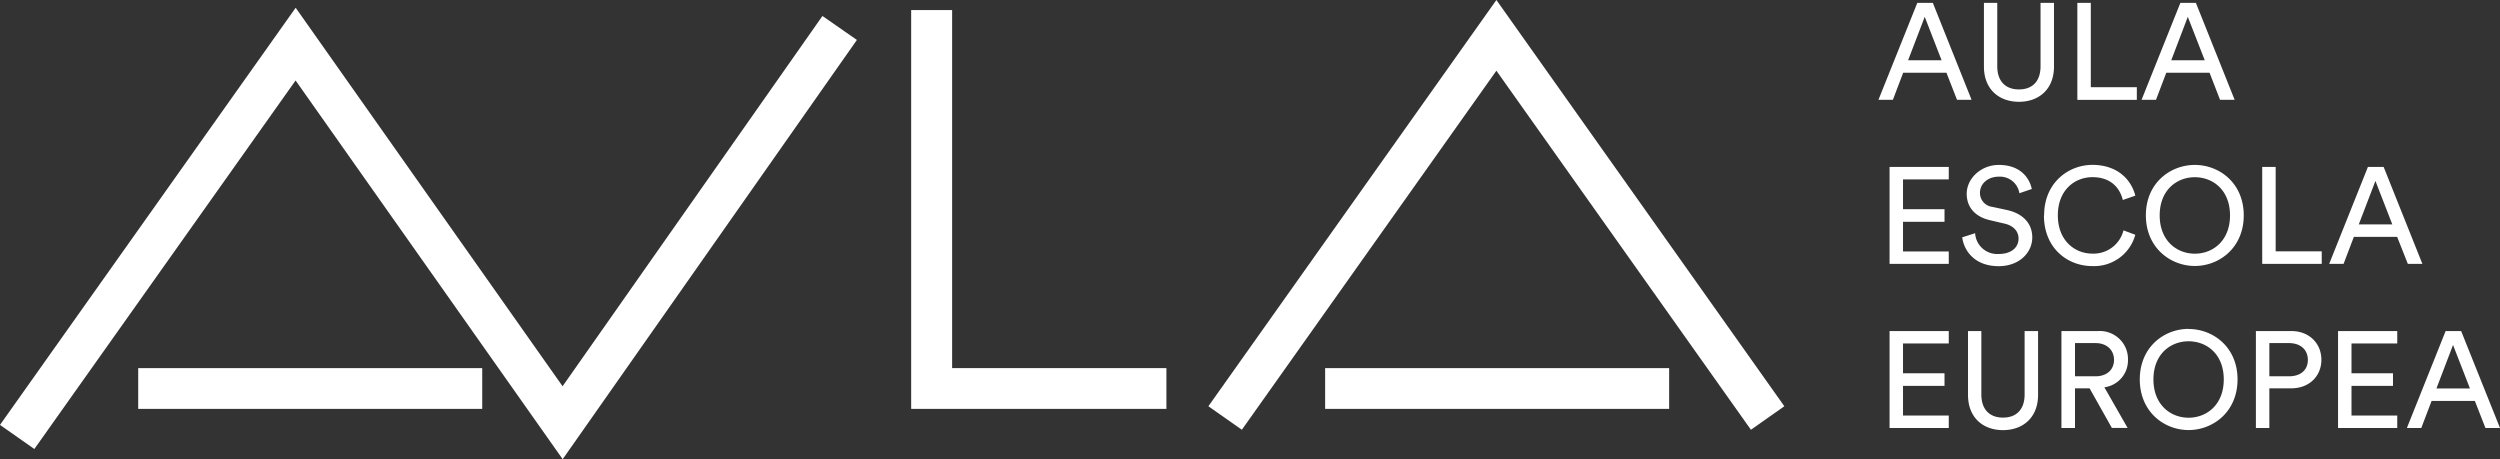
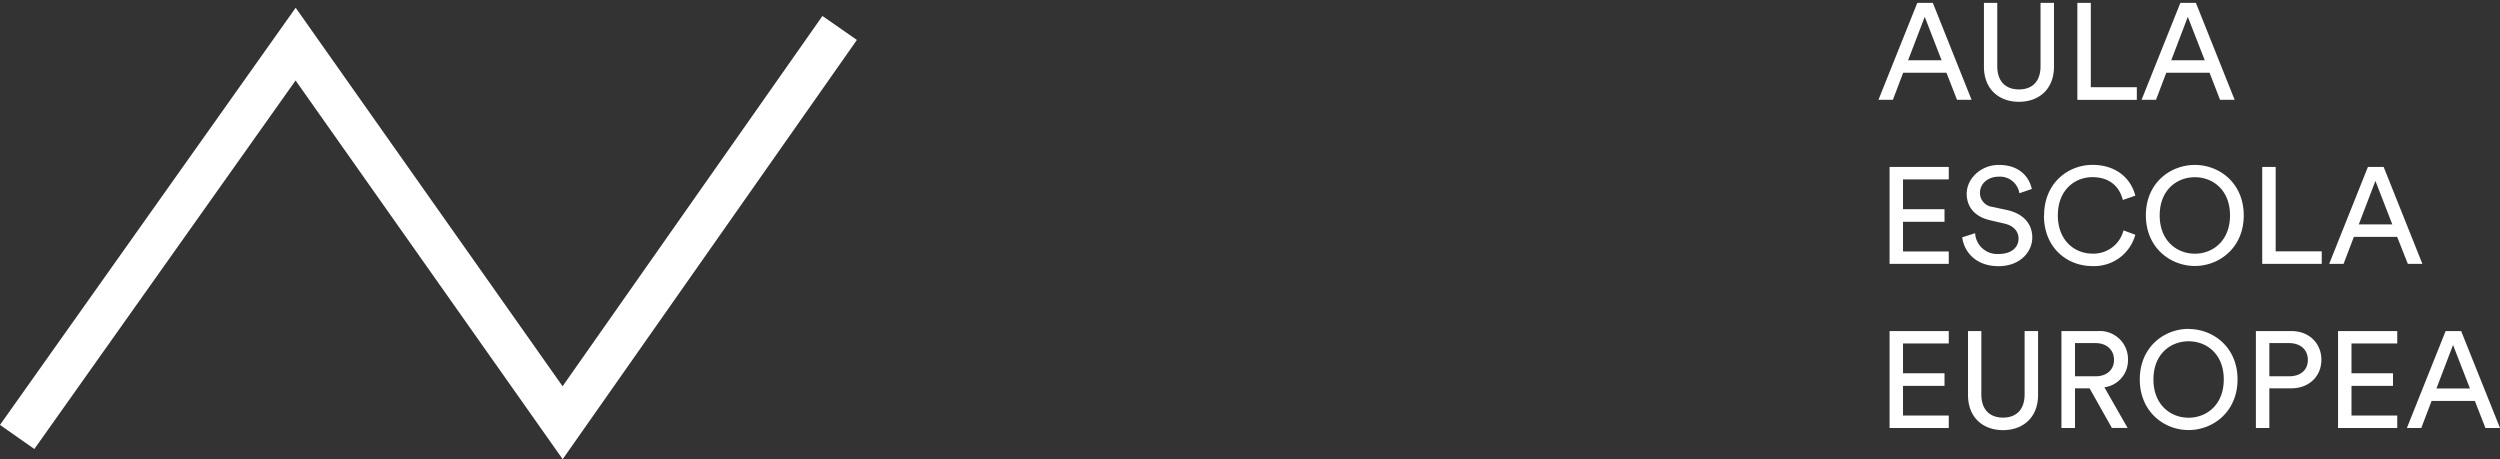
<svg xmlns="http://www.w3.org/2000/svg" width="294" height="54" viewBox="0 0 294 54" fill="none">
  <rect x="0" y="0" width="294" height="54" fill="#333333" stroke="none" />
-   <path d="m142.105 47.775 3.937 2.763 29.933-42.223 29.933 42.223 3.932-2.763L175.975 0l-33.87 47.775z" fill="#fff" />
-   <path d="M196.292 43.291h-40.456v4.793h40.456v-4.793zM56.71 43.291H16.254v4.793H56.71v-4.793zM137.17 48.084h-30.016v-46.9h4.816V43.29h25.2v4.793z" fill="#fff" />
  <path d="M34.771.912 0 49.967l4.038 2.836 30.724-43.34L66.171 54l34.6-49.303-4.052-2.818L66.16 45.423 34.771.913zM224.392 7.09h3.941l-1.984-5.111-1.957 5.11zm4.51 1.464h-5.088l-1.212 3.186h-1.698l4.57-11.4h1.828l4.556 11.4h-1.712l-1.244-3.186zM233.311 7.827V.336h1.568V7.8c0 1.735.953 2.716 2.553 2.716 1.601 0 2.535-.98 2.535-2.716V.336h1.582v7.491c0 2.69-1.795 4.144-4.117 4.144s-4.121-1.446-4.121-4.144zM244.297 11.741V.336h1.582v9.922h5.412v1.483h-6.994zM255.338 7.09h3.941l-1.993-5.111-1.948 5.11zm4.506 1.464h-5.089l-1.212 3.186h-1.697l4.565-11.4h1.827l4.557 11.4h-1.716l-1.235-3.186zM222.213 31.033v-11.4h6.962v1.464h-5.38v3.508h4.88v1.479h-4.88v3.49h5.38v1.46h-6.962zM237.479 22.724a2.302 2.302 0 0 0-.833-1.441 2.32 2.32 0 0 0-1.591-.507c-1.29 0-2.211.838-2.211 1.897-.005.408.142.803.413 1.11.271.305.646.5 1.053.547l1.716.369c1.906.419 2.97 1.611 2.97 3.223 0 1.773-1.517 3.38-3.955 3.38-2.775 0-4.075-1.769-4.283-3.394l1.517-.484a2.59 2.59 0 0 0 1.741 2.304c.323.113.665.16 1.007.141 1.582 0 2.359-.82 2.359-1.818 0-.82-.565-1.524-1.712-1.768l-1.609-.378c-1.633-.354-2.776-1.413-2.776-3.117 0-1.787 1.665-3.393 3.779-3.393 2.586 0 3.618 1.593 3.877 2.831l-1.462.498zM240.388 25.324c0-3.813 2.84-5.935 5.685-5.935 2.618 0 4.459 1.413 5.042 3.619l-1.471.51c-.435-1.717-1.698-2.684-3.571-2.684-2.082 0-4.071 1.515-4.071 4.49 0 2.974 1.989 4.503 4.071 4.503a3.648 3.648 0 0 0 2.31-.726 3.615 3.615 0 0 0 1.339-2.01l1.388.517a4.984 4.984 0 0 1-1.877 2.726 5.024 5.024 0 0 1-3.179.957c-2.956 0-5.685-2.141-5.685-5.949M258.114 29.833c2.133 0 4.136-1.529 4.136-4.503 0-2.975-2.003-4.49-4.136-4.49-2.132 0-4.135 1.515-4.135 4.49 0 2.974 2.003 4.503 4.135 4.503zm0-10.438c2.873 0 5.75 2.122 5.75 5.935 0 3.812-2.882 5.948-5.75 5.948-2.867 0-5.759-2.14-5.759-5.953s2.878-5.93 5.759-5.93zM266.037 31.033v-11.4h1.582v9.922h5.417v1.478h-6.999zM277.393 26.387h3.941l-1.984-5.11-1.957 5.11zm4.51 1.465h-5.088l-1.212 3.181h-1.693l4.556-11.4h1.851l4.556 11.4h-1.711l-1.259-3.181zM222.213 50.33v-11.4h6.962v1.464h-5.38v3.504h4.88v1.482h-4.88v3.486h5.38v1.464h-6.962zM231.438 46.44v-7.51h1.568v7.463c0 1.736.953 2.717 2.548 2.717 1.596 0 2.54-.98 2.54-2.717V38.93h1.582v7.51c0 2.684-1.795 4.143-4.122 4.143-2.326 0-4.116-1.45-4.116-4.144zM246.444 44.252c1.295 0 2.164-.755 2.164-1.929s-.869-1.975-2.164-1.975h-2.424v3.904h2.424zm-.708 1.414h-1.716v4.664h-1.596v-11.4h4.311a3.335 3.335 0 0 1 2.509.925 3.287 3.287 0 0 1 1.006 2.468 3.176 3.176 0 0 1-.771 2.138 3.208 3.208 0 0 1-2.004 1.085l2.729 4.775h-1.85l-2.618-4.655zM257.379 49.123c2.133 0 4.136-1.524 4.136-4.503s-2.003-4.485-4.136-4.485c-2.132 0-4.135 1.51-4.135 4.485 0 2.974 2.003 4.503 4.135 4.503zm0-10.433c2.877 0 5.755 2.122 5.755 5.93s-2.878 5.954-5.755 5.954-5.74-2.142-5.74-5.954 2.868-5.944 5.74-5.944M269.188 44.252c1.388 0 2.216-.755 2.216-1.929s-.842-1.975-2.216-1.975h-2.313v3.904h2.313zm-2.313 1.414v4.664h-1.582v-11.4h4.163c2.119 0 3.539 1.464 3.539 3.38 0 1.915-1.42 3.356-3.539 3.356h-2.581zM274.955 50.33v-11.4h6.962v1.464h-5.38v3.504h4.88v1.482h-4.88v3.486h5.38v1.464h-6.962zM288.477 40.569l1.989 5.115h-3.941l1.952-5.115zm-.87-1.64-4.556 11.401h1.693l1.212-3.181h5.088l1.244 3.181H294l-4.57-11.4h-1.823z" fill="#fff" />
</svg>